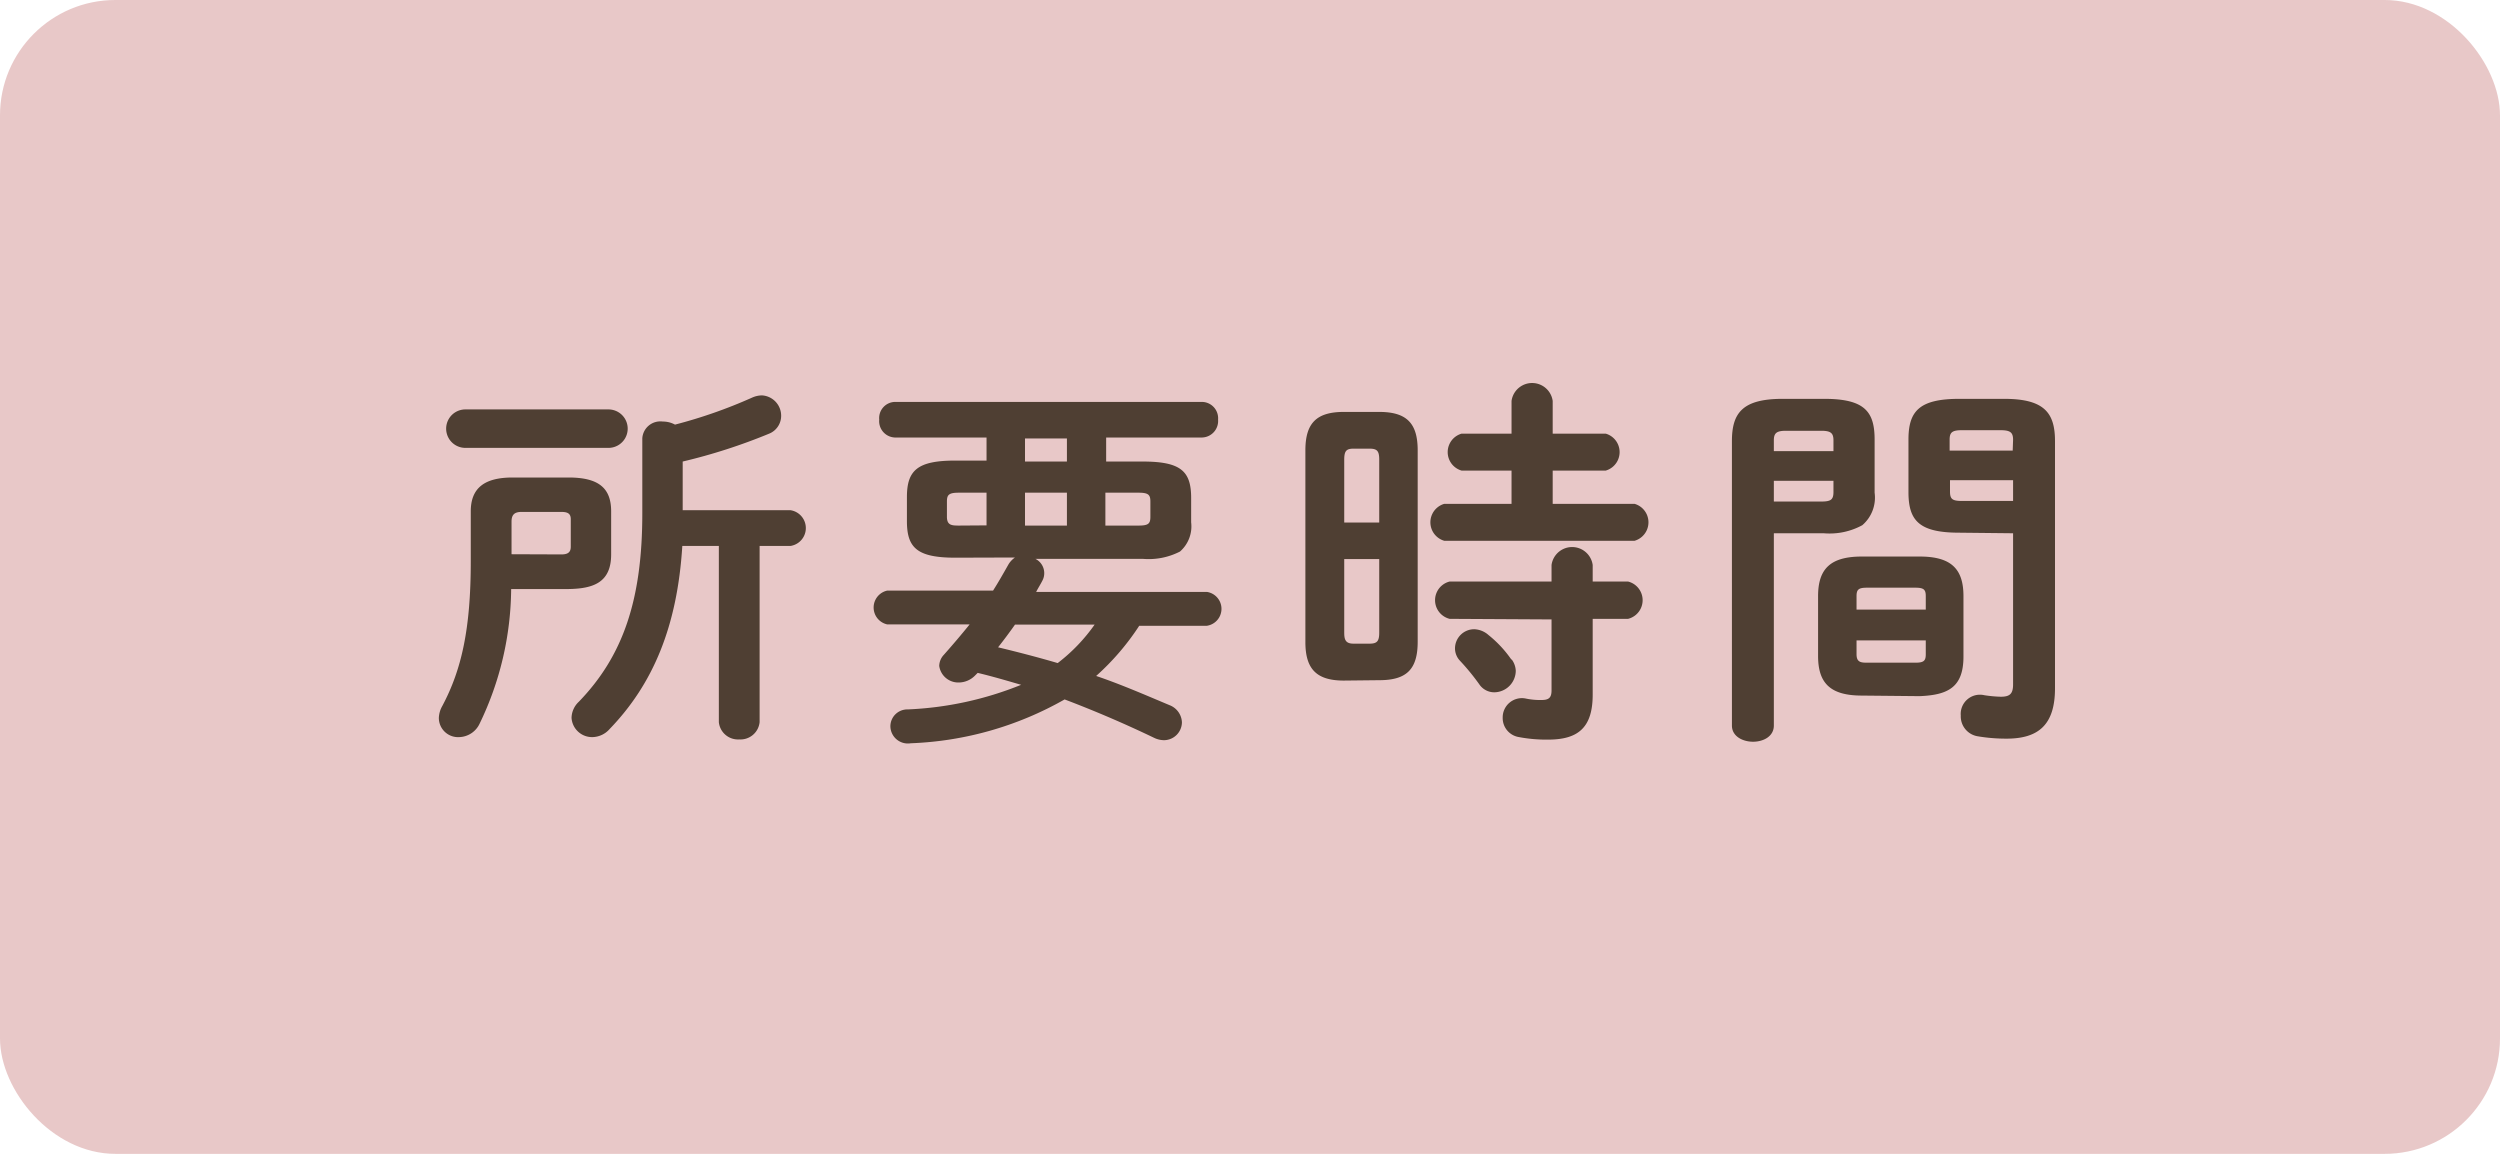
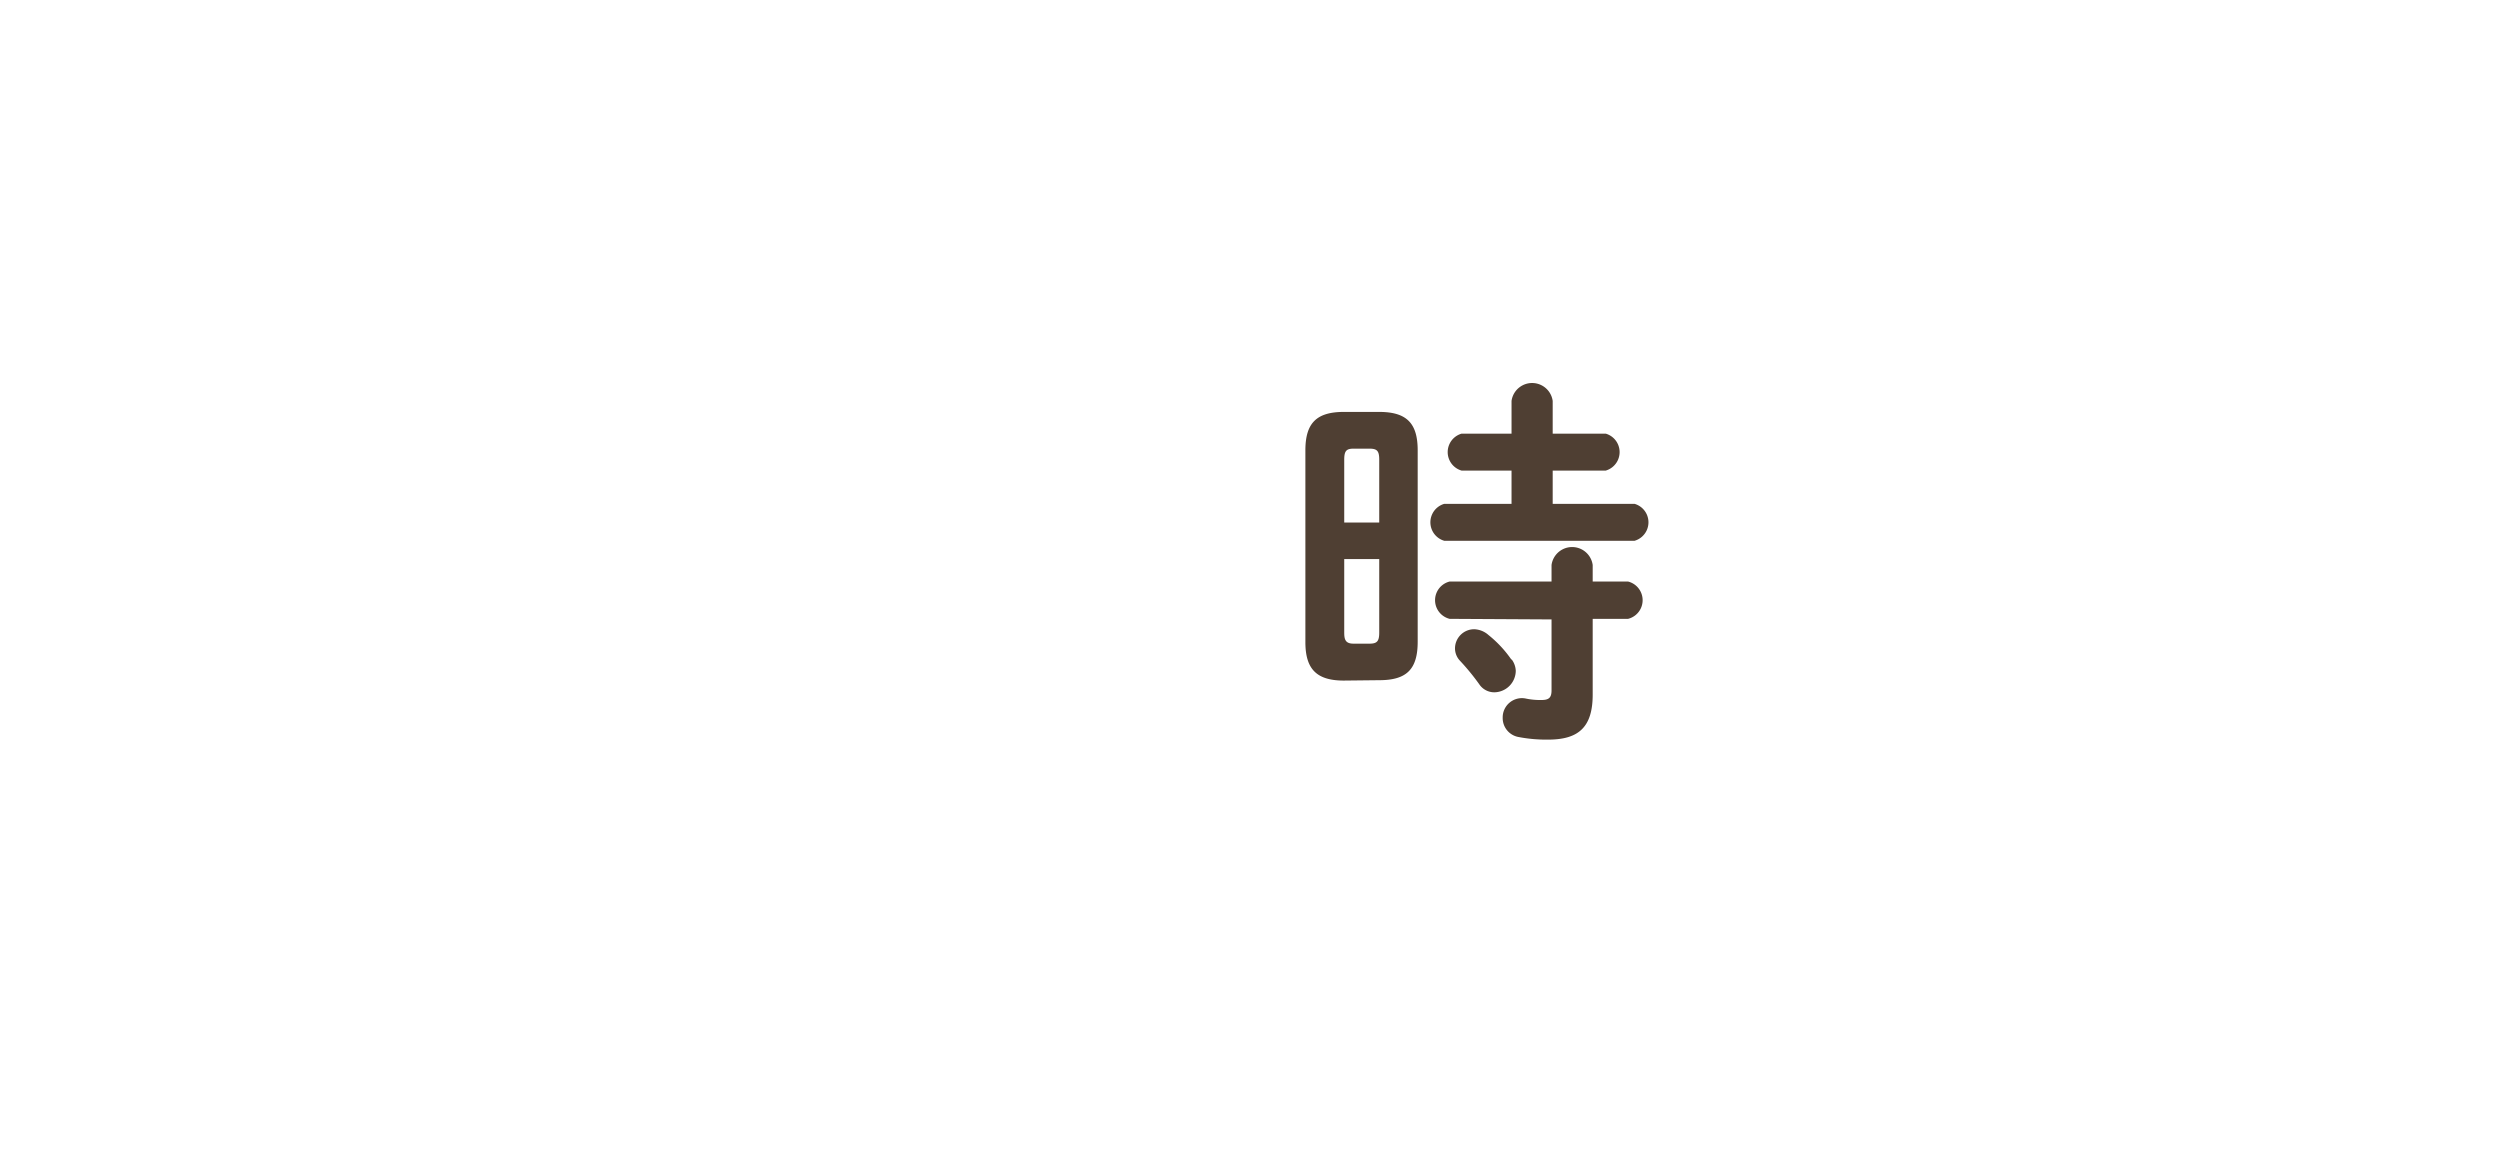
<svg xmlns="http://www.w3.org/2000/svg" width="130" height="60" viewBox="0 0 130 60">
  <defs>
    <style>.cls-1{fill:#e8c8c8;}.cls-2{fill:#4f3f33;}</style>
  </defs>
  <g id="レイヤー_2" data-name="レイヤー 2">
    <g id="コンテンツ">
-       <rect class="cls-1" width="130" height="60" rx="6" />
-       <path class="cls-2" d="M26.58,30.63a16.31,16.31,0,0,1-1.64,7,1.21,1.21,0,0,1-1.06.7,1,1,0,0,1-1.06-1,1.35,1.35,0,0,1,.18-.62c1-1.88,1.48-4,1.48-7.52V26.59c0-1.22.72-1.76,2.18-1.76h2.9c1.56,0,2.22.54,2.22,1.76v2.24c0,1.46-.92,1.78-2.22,1.8ZM24.2,23.29a1,1,0,0,1,0-2h7.44a1,1,0,0,1,0,2Zm5,5.54c.36,0,.48-.14.48-.4V27c0-.26-.12-.38-.48-.38H27.12c-.36,0-.52.14-.52.5v1.7Zm6.28-.44c-.26,4.18-1.52,7.18-3.78,9.52a1.22,1.22,0,0,1-.9.42,1.07,1.07,0,0,1-1.08-1,1.18,1.18,0,0,1,.38-.84c2.3-2.38,3.3-5.3,3.3-9.8V22.79a.94.94,0,0,1,1.06-.87,1.32,1.32,0,0,1,.64.16,25.43,25.43,0,0,0,4-1.4,1.3,1.3,0,0,1,.52-.12,1.06,1.06,0,0,1,1,1.08,1,1,0,0,1-.6.9A29.61,29.61,0,0,1,35.5,24v2.53h5.6a.94.94,0,0,1,0,1.86H39.5v9.16a1,1,0,0,1-1.06.9,1,1,0,0,1-1.06-.9V28.39Z" />
-       <path class="cls-2" d="M49.68,29c-2,0-2.52-.52-2.52-1.9V25.85c0-1.39.54-1.9,2.52-1.9H51.3v-1.2H46.52a.85.85,0,0,1-.8-.93.84.84,0,0,1,.8-.92h16a.85.85,0,0,1,.82.92.86.86,0,0,1-.82.93h-5V24h1.9c2,0,2.52.51,2.52,1.9v1.26a1.74,1.74,0,0,1-.58,1.52,3.57,3.57,0,0,1-1.94.38H53.84a.83.83,0,0,1,.46.72.81.81,0,0,1-.1.42c-.1.2-.22.38-.32.58h8.88a.89.89,0,0,1,0,1.76H59.24A13,13,0,0,1,57,35.15c1.3.44,2.58,1,3.82,1.52a1,1,0,0,1,.64.88.94.94,0,0,1-.94.94,1.22,1.22,0,0,1-.5-.12c-1.54-.74-3.08-1.4-4.66-2a17.48,17.48,0,0,1-8,2.28.91.91,0,0,1-1.06-.88.88.88,0,0,1,.9-.88,17.66,17.66,0,0,0,5.9-1.28c-.76-.22-1.5-.44-2.26-.62l-.12.12a1.2,1.2,0,0,1-.88.38,1,1,0,0,1-1-.86.87.87,0,0,1,.24-.58c.48-.54.92-1.06,1.34-1.58H46.14a.9.9,0,0,1,0-1.76h5.5c.28-.44.54-.9.8-1.36a1.16,1.16,0,0,1,.34-.36Zm1.62-1.68V25.62H49.86c-.52,0-.62.11-.62.46v.79c0,.44.24.46.62.46Zm1.48,5.16c-.28.4-.58.8-.88,1.18,1,.24,2.08.52,3.1.82a9.11,9.11,0,0,0,1.92-2ZM55.48,24v-1.2H53.3V24ZM53.3,27.33h2.18V25.62H53.3Zm4.18,0H59.2c.52,0,.62-.1.62-.46v-.79c0-.35-.1-.46-.62-.46H57.48Z" />
      <path class="cls-2" d="M69.88,35.39c-1.44,0-2-.62-2-2V23.42c0-1.4.56-2,2-2h1.84c1.46,0,2,.62,2,2v9.95c0,1.44-.58,2-2,2Zm1.84-11.48c0-.45-.1-.58-.5-.58h-.84c-.38,0-.48.13-.48.58v3.26h1.82Zm-.5,9.56c.4,0,.5-.14.5-.58V29.07H69.9v3.82c0,.36.06.58.48.58Zm7.38-9H76a1,1,0,0,1,0-1.92H78.6v-1.7a1.08,1.08,0,0,1,2.14,0v1.7H83.5a1,1,0,0,1,0,1.92H80.74v1.73H85a1,1,0,0,1,0,1.92h-9.9a1,1,0,0,1,0-1.92H78.6Zm-3.22,7.71a1,1,0,0,1,0-1.94h5.3v-.86a1.08,1.08,0,0,1,2.14,0v.86h1.84a1,1,0,0,1,0,1.94H82.82v3.94c0,1.72-.76,2.34-2.32,2.34a7.67,7.67,0,0,1-1.56-.14,1,1,0,0,1-.8-1,1,1,0,0,1,1.18-1,3.63,3.63,0,0,0,.84.08c.38,0,.52-.12.52-.5V32.21Zm3.22,2.1a1.06,1.06,0,0,1,.22.6A1.13,1.13,0,0,1,77.7,36a.94.94,0,0,1-.78-.42,11.77,11.77,0,0,0-1-1.22.94.94,0,0,1-.26-.64,1,1,0,0,1,1-1,1.18,1.18,0,0,1,.74.3A6,6,0,0,1,78.6,34.31Z" />
-       <path class="cls-2" d="M92.24,27.73v10c0,.56-.54.84-1.08.84s-1.1-.28-1.1-.84V22.94c0-1.46.54-2.2,2.64-2.2h2.16c2.1,0,2.62.66,2.62,2.12v2.76a1.89,1.89,0,0,1-.64,1.69,3.55,3.55,0,0,1-2,.42Zm3.1-4.83c0-.38-.14-.5-.64-.5H92.88c-.5,0-.64.12-.64.5v.56h3.1Zm-.64,3.18c.5,0,.64-.09.64-.5V25h-3.1v1.08Zm2.12,10.09c-1.64,0-2.28-.64-2.28-2.06V31c0-1.42.64-2.06,2.28-2.06h3c1.64,0,2.28.64,2.28,2.06v3.14c0,1.6-.8,2-2.28,2.06ZM100.14,31c0-.34-.1-.44-.54-.44H97.08c-.44,0-.54.1-.54.44v.7h3.6Zm-.54,3.46c.44,0,.54-.1.54-.44v-.72h-3.6v.72c0,.4.2.44.54.44Zm2.28-6.76c-2.1,0-2.64-.64-2.64-2.11V22.86c0-1.46.54-2.12,2.64-2.12h2.34c2.1,0,2.64.74,2.64,2.2V35.79c0,1.88-.84,2.62-2.52,2.62a8.87,8.87,0,0,1-1.48-.12,1.05,1.05,0,0,1-.9-1.08,1,1,0,0,1,1.22-1.06,6.55,6.55,0,0,0,.86.08c.46,0,.64-.14.64-.64V27.73Zm2.8-4.83c0-.38-.14-.5-.66-.5h-2c-.52,0-.64.12-.64.5v.56h3.28Zm0,2.1H101.4v.58c0,.41.12.5.64.5h2.64Z" />
    </g>
  </g>
</svg>